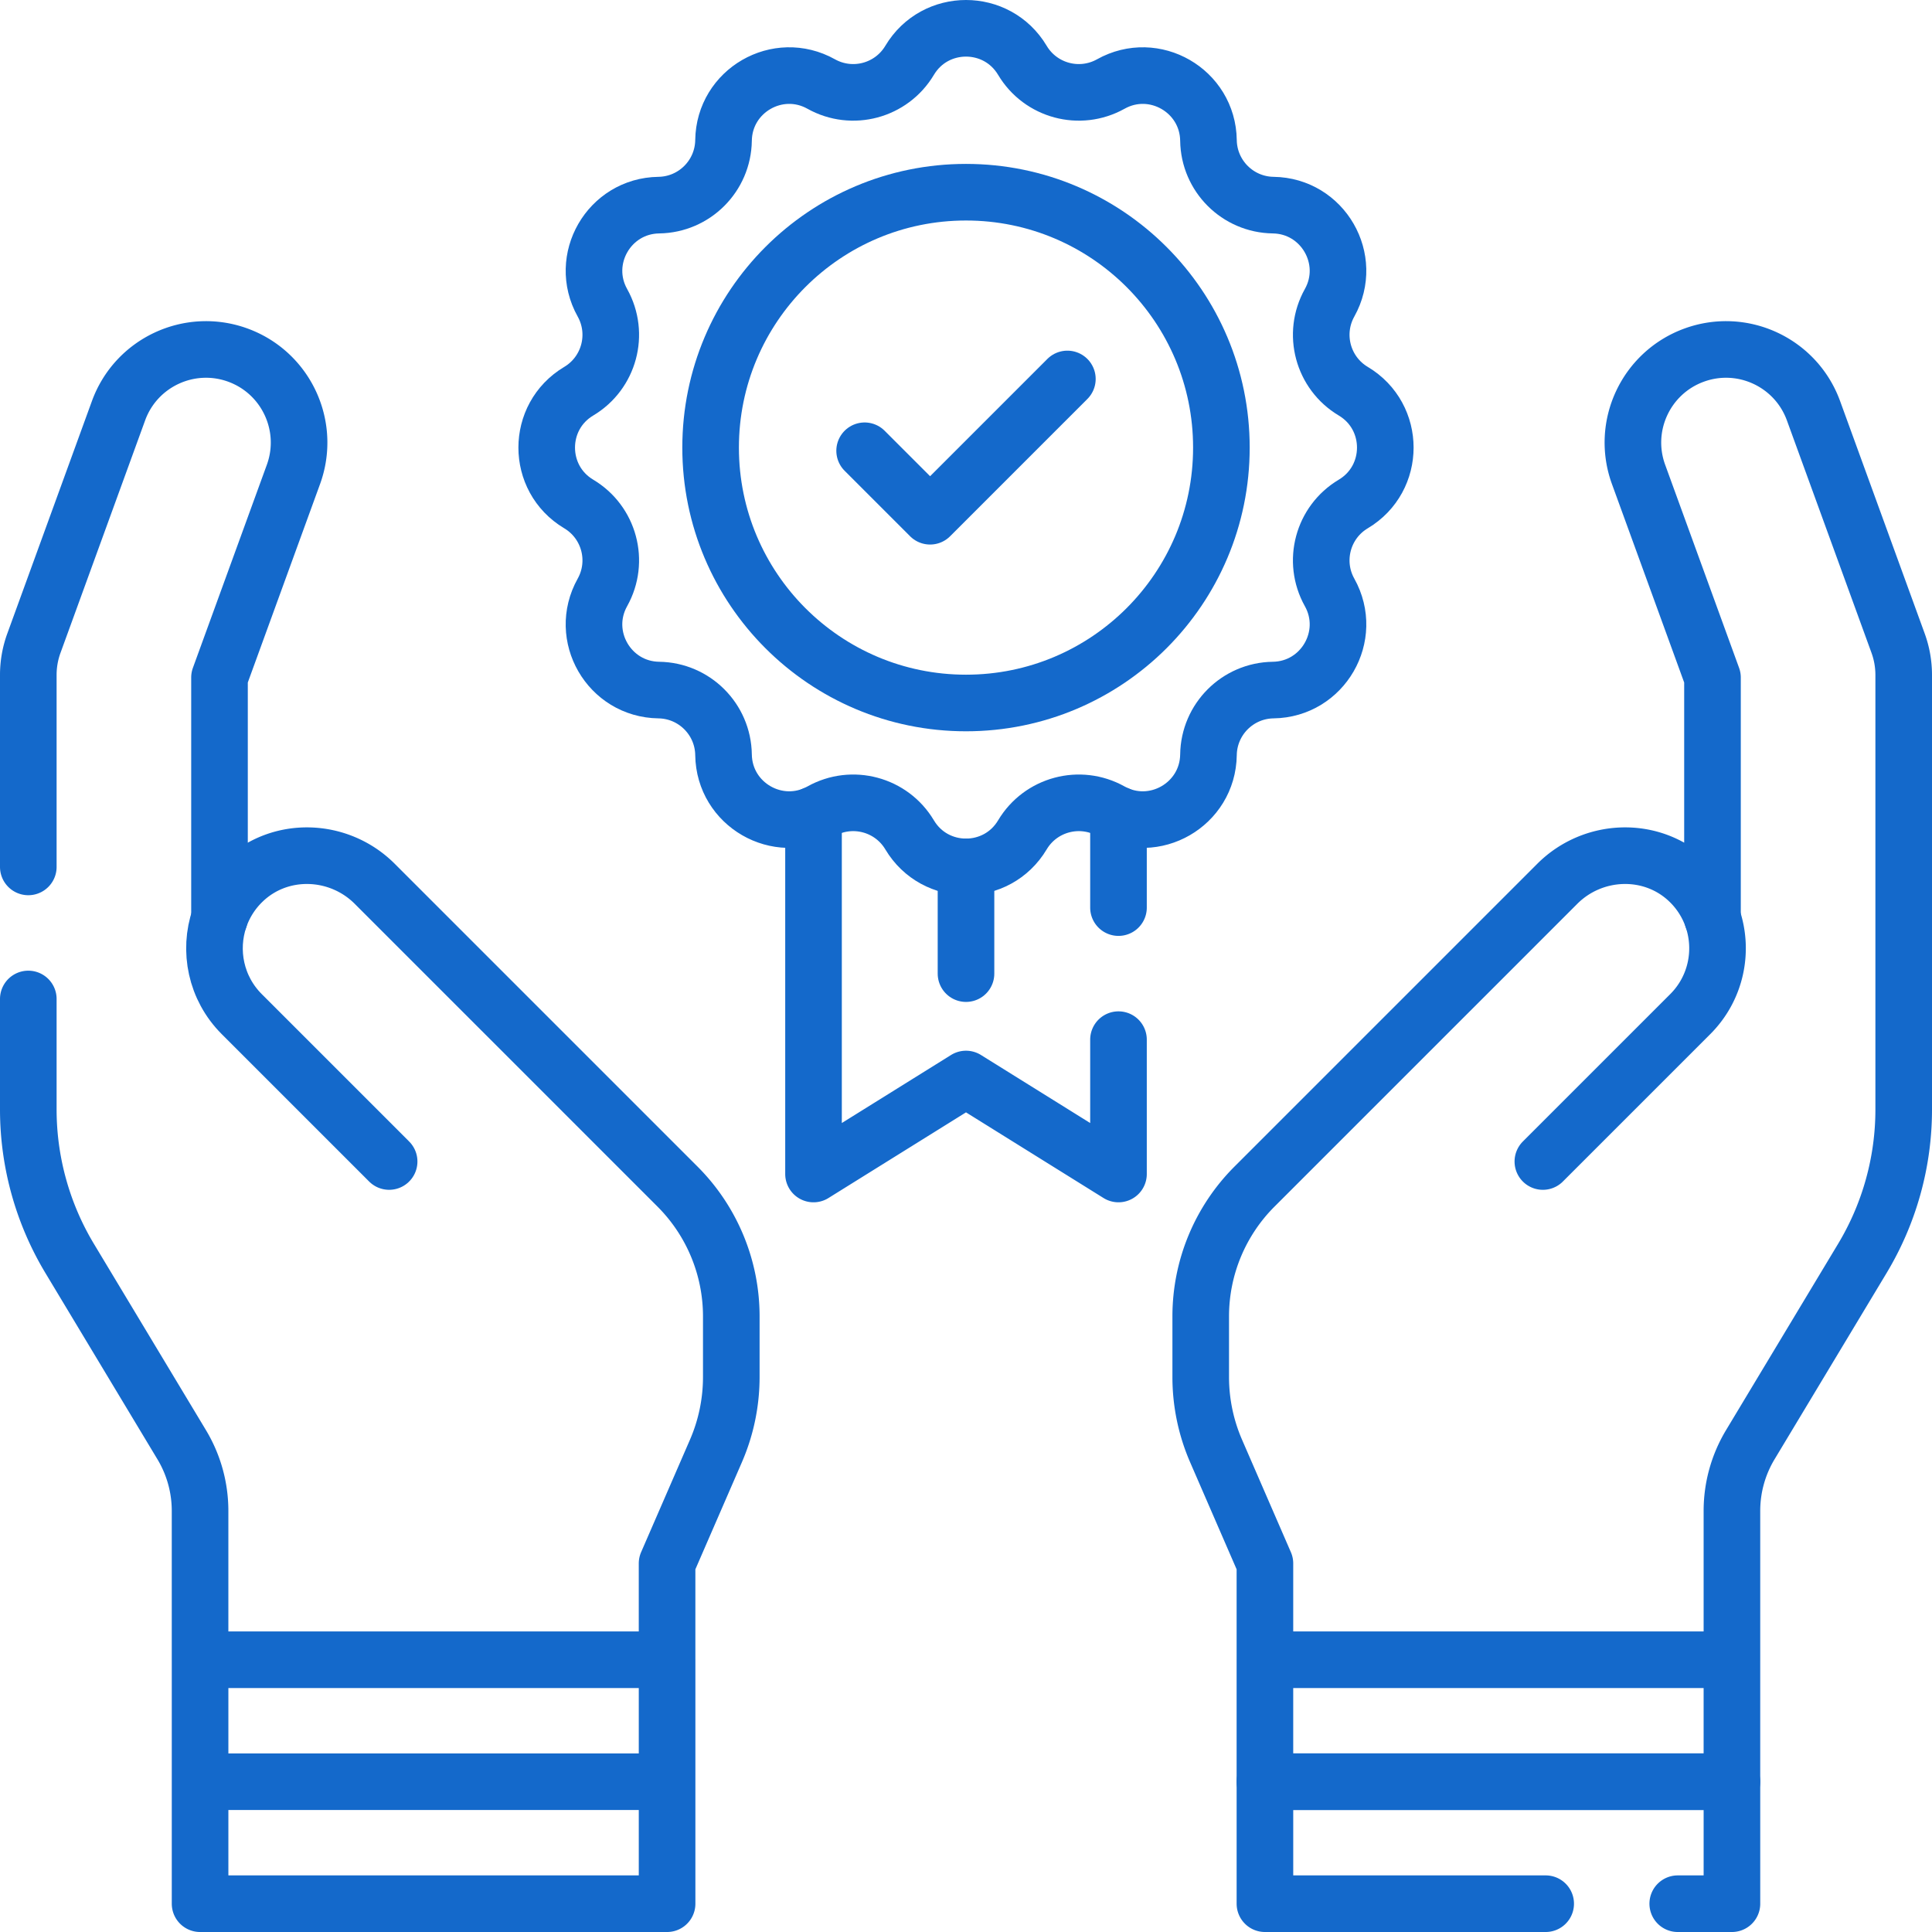
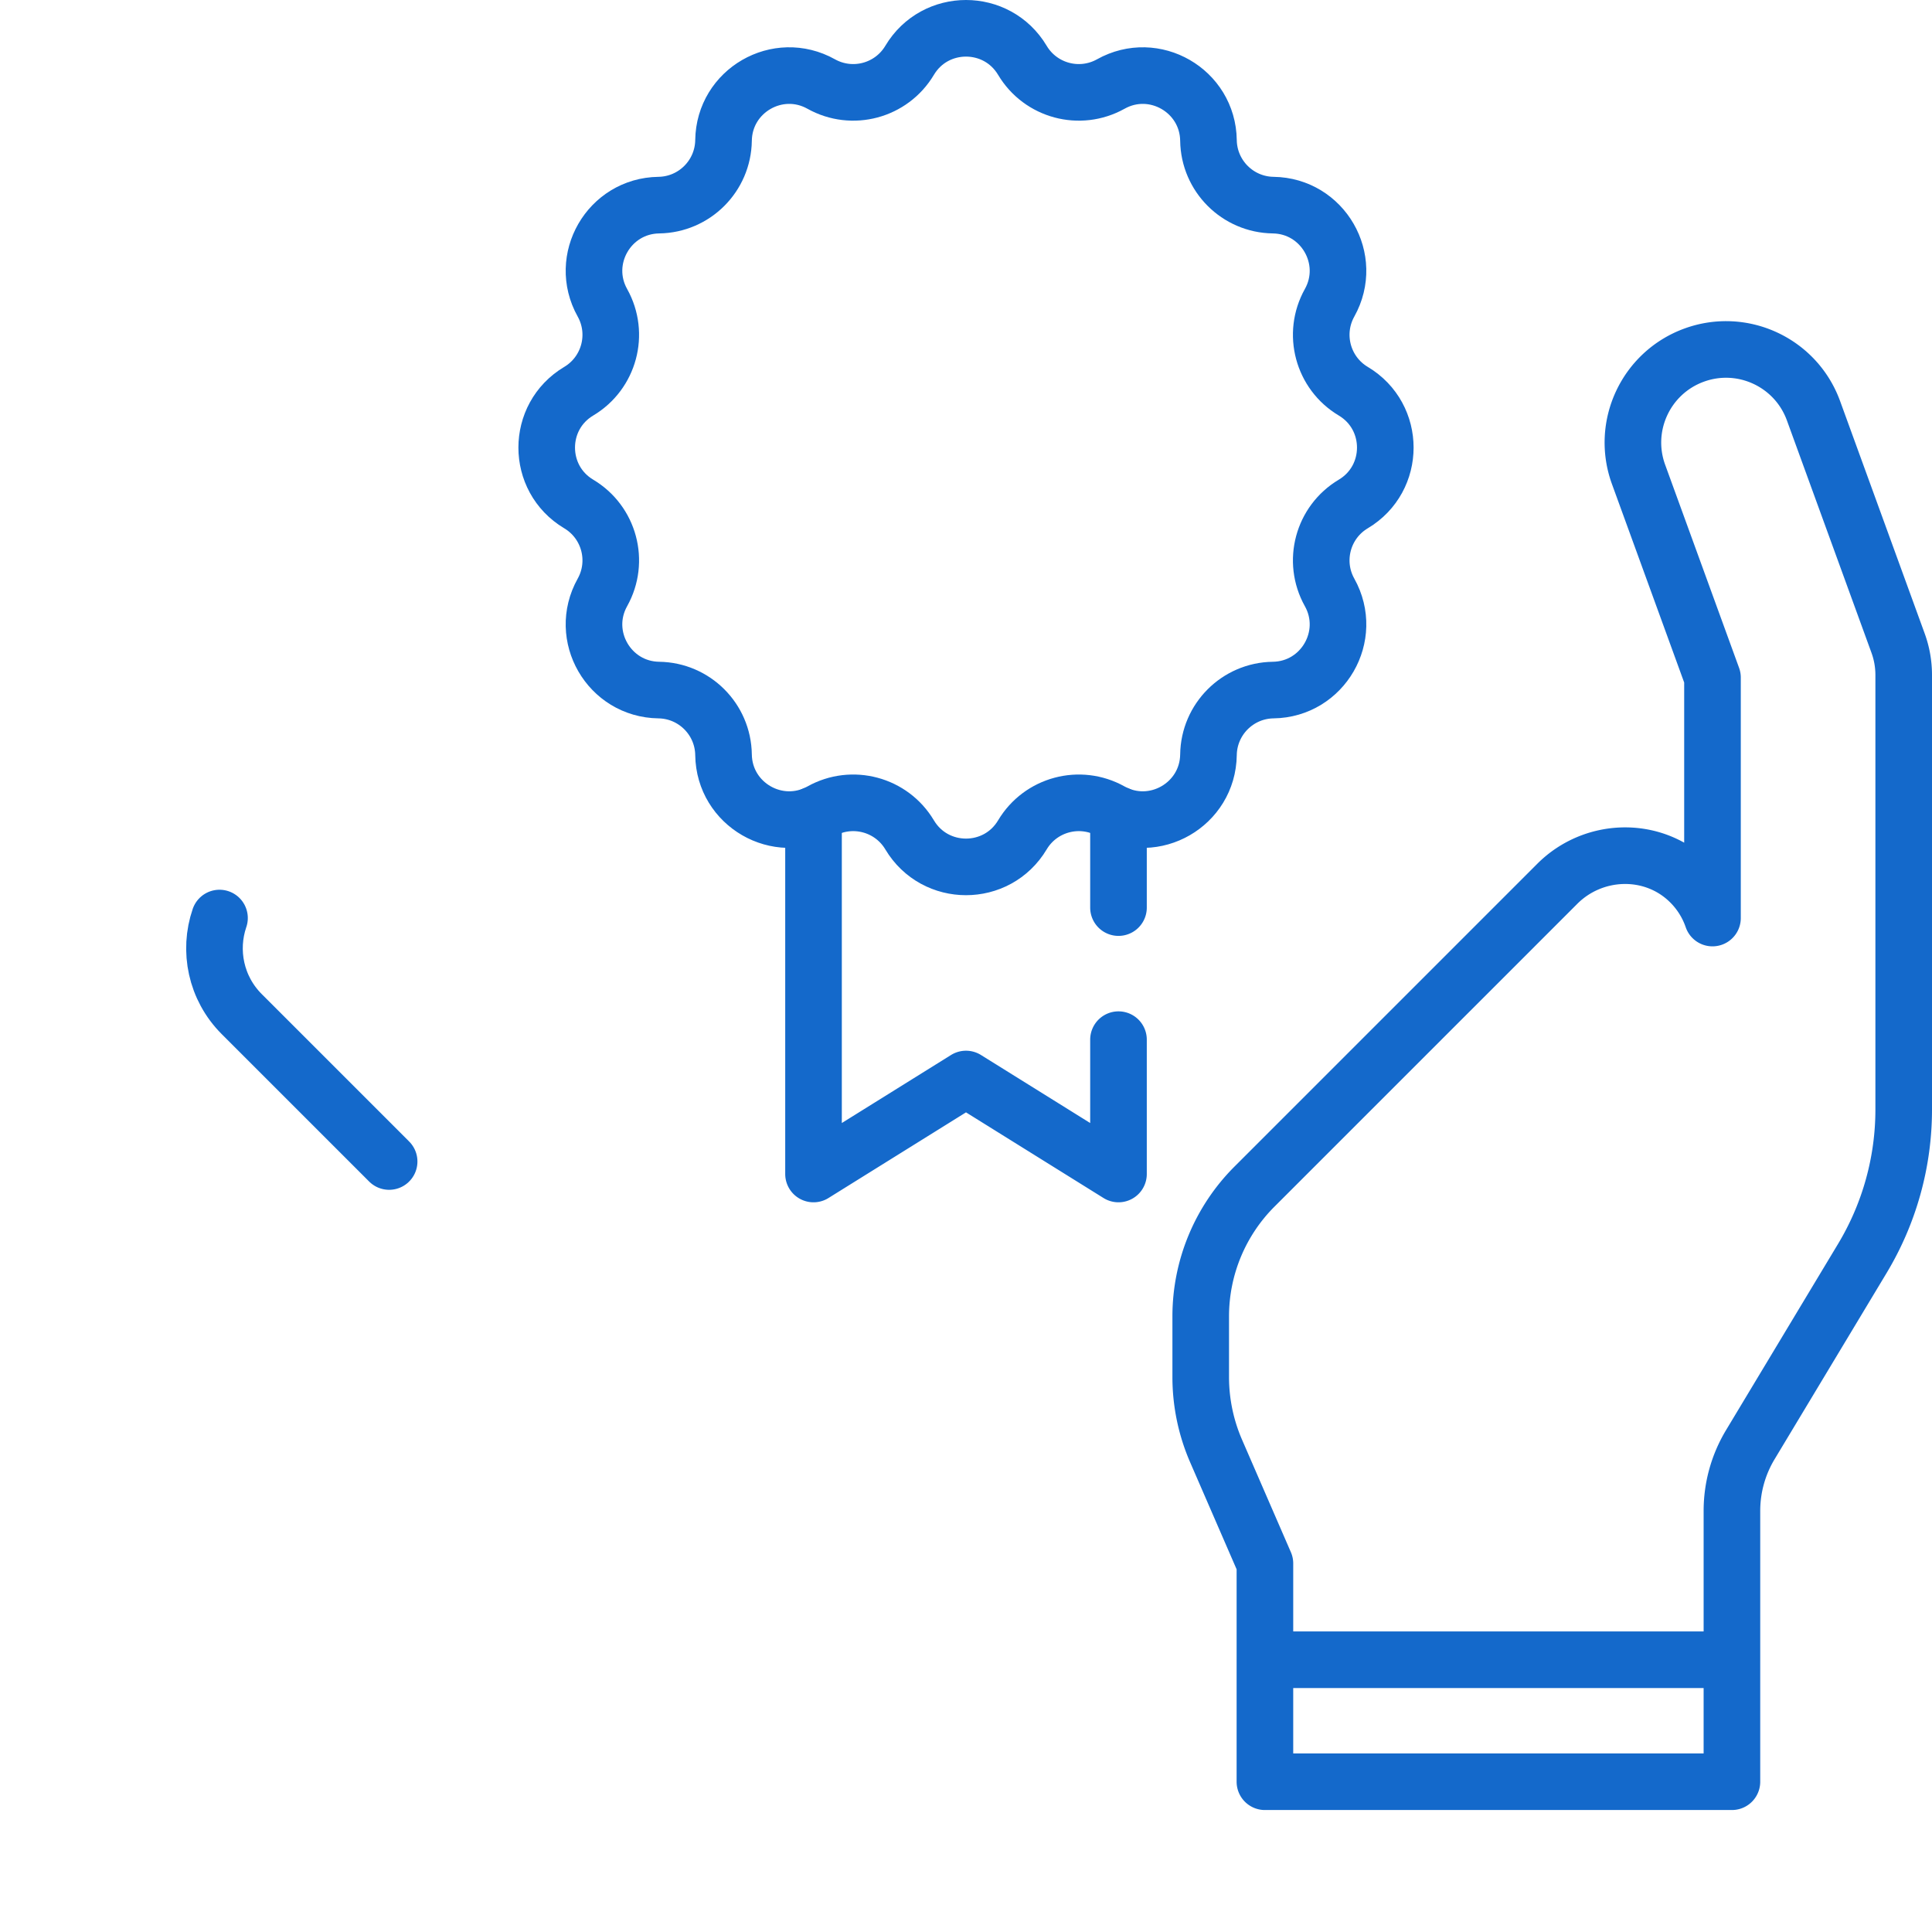
<svg xmlns="http://www.w3.org/2000/svg" width="512" height="512" x="0" y="0" viewBox="0 0 512 512" style="enable-background:new 0 0 512 512" xml:space="preserve" class="">
  <g>
    <path d="M296.41 275.52v35.6L256 285.95l-40.41 25.17v-95.17M296.41 240.52v-24.57M503.012 170.44l-22.417-61.591c-4.66-12.803-18.816-19.404-31.618-14.744h0c-12.803 4.66-19.404 18.816-14.744 31.619l19.593 53.831v63.735a24.584 24.584 0 0 0-6.261-9.791c-9.746-9.351-25.321-8.829-34.872.722l-80.249 80.248a48.624 48.624 0 0 0-14.241 34.381v16.077a49.204 49.204 0 0 0 4.071 19.596l12.942 29.807v25.52h123.762v-39.449a34.03 34.03 0 0 1 4.868-17.538l29.702-49.382a76.563 76.563 0 0 0 10.953-39.46V178.878a24.706 24.706 0 0 0-1.489-8.438zM335.216 439.85h123.761v32.325H335.216z" style="stroke-width:15;stroke-linecap:round;stroke-linejoin:round;stroke-miterlimit:10;" fill="none" stroke="#1469cb" stroke-width="15" stroke-linecap="round" stroke-linejoin="round" stroke-miterlimit="10" data-original="#000000" opacity="1" />
-     <path d="M444.62 504.5h14.36v-32.33H335.22v32.33h74.4M453.828 243.289c2.959 8.631.995 18.576-5.892 25.462l-39.061 39.061M7.5 264.74v29.28c0 13.9 3.79 27.55 10.95 39.46l29.7 49.38a34 34 0 0 1 4.87 17.54v39.45h123.76v-25.52l12.95-29.81a49.253 49.253 0 0 0 4.07-19.59v-16.08c0-12.89-5.13-25.26-14.24-34.38l-80.25-80.25c-9.55-9.55-25.13-10.07-34.87-.72a24.555 24.555 0 0 0-6.27 9.79v-63.74l19.6-53.83c1.01-2.78 1.49-5.63 1.49-8.43 0-10.08-6.22-19.54-16.24-23.19-12.8-4.65-26.96 1.95-31.61 14.75L8.99 170.44C8 173.14 7.5 176 7.5 178.88v50.86M53.023 439.85h123.761v32.325H53.023zM53.023 472.175h123.761V504.5H53.023z" style="stroke-width:15;stroke-linecap:round;stroke-linejoin:round;stroke-miterlimit:10;" fill="none" stroke="#1469cb" stroke-width="15" stroke-linecap="round" stroke-linejoin="round" stroke-miterlimit="10" data-original="#000000" opacity="1" />
    <path d="M58.172 243.289c-2.959 8.631-.995 18.576 5.892 25.462l39.061 39.061M270.944 15.988h0c4.823 8.089 15.208 10.872 23.43 6.278h0c11.503-6.427 25.698 1.768 25.883 14.943v0c.132 9.417 7.735 17.019 17.152 17.152h0c13.175.185 21.371 14.38 14.943 25.883h0c-4.594 8.222-1.811 18.607 6.278 23.43h0c11.317 6.748 11.317 23.139 0 29.887h0c-8.089 4.823-10.872 15.208-6.278 23.43h0c6.427 11.503-1.768 25.698-14.943 25.883h0c-9.417.132-17.019 7.735-17.152 17.152v0c-.185 13.175-14.38 21.371-25.883 14.943h0c-8.222-4.594-18.607-1.811-23.43 6.278v0c-6.748 11.317-23.139 11.317-29.887 0h0c-4.823-8.089-15.208-10.872-23.43-6.278h0c-11.503 6.427-25.698-1.768-25.883-14.943v0c-.132-9.417-7.735-17.019-17.152-17.152h0c-13.175-.185-21.371-14.38-14.943-25.883h0c4.594-8.222 1.811-18.607-6.278-23.43h0c-11.317-6.748-11.317-23.139 0-29.887h0c8.089-4.823 10.872-15.208 6.278-23.43h0c-6.427-11.503 1.768-25.698 14.943-25.883h0c9.417-.132 17.019-7.735 17.152-17.152v0c.185-13.175 14.38-21.371 25.883-14.943h0c8.222 4.594 18.607 1.811 23.43-6.278h0c6.748-11.317 23.138-11.317 29.887 0z" style="stroke-width:15;stroke-linecap:round;stroke-linejoin:round;stroke-miterlimit:10;" fill="none" stroke="#1469cb" stroke-width="15" stroke-linecap="round" stroke-linejoin="round" stroke-miterlimit="10" data-original="#000000" opacity="1" />
-     <circle cx="256" cy="118.618" r="67.681" style="stroke-width:15;stroke-linecap:round;stroke-linejoin:round;stroke-miterlimit:10;" fill="none" stroke="#1469cb" stroke-width="15" stroke-linecap="round" stroke-linejoin="round" stroke-miterlimit="10" data-original="#000000" opacity="1" />
-     <path d="M256 229.736v28.284M229.135 119.458l17.35 17.35 36.38-36.38" style="stroke-width:15;stroke-linecap:round;stroke-linejoin:round;stroke-miterlimit:10;" fill="none" stroke="#1469cb" stroke-width="15" stroke-linecap="round" stroke-linejoin="round" stroke-miterlimit="10" data-original="#000000" opacity="1" />
  </g>
</svg>